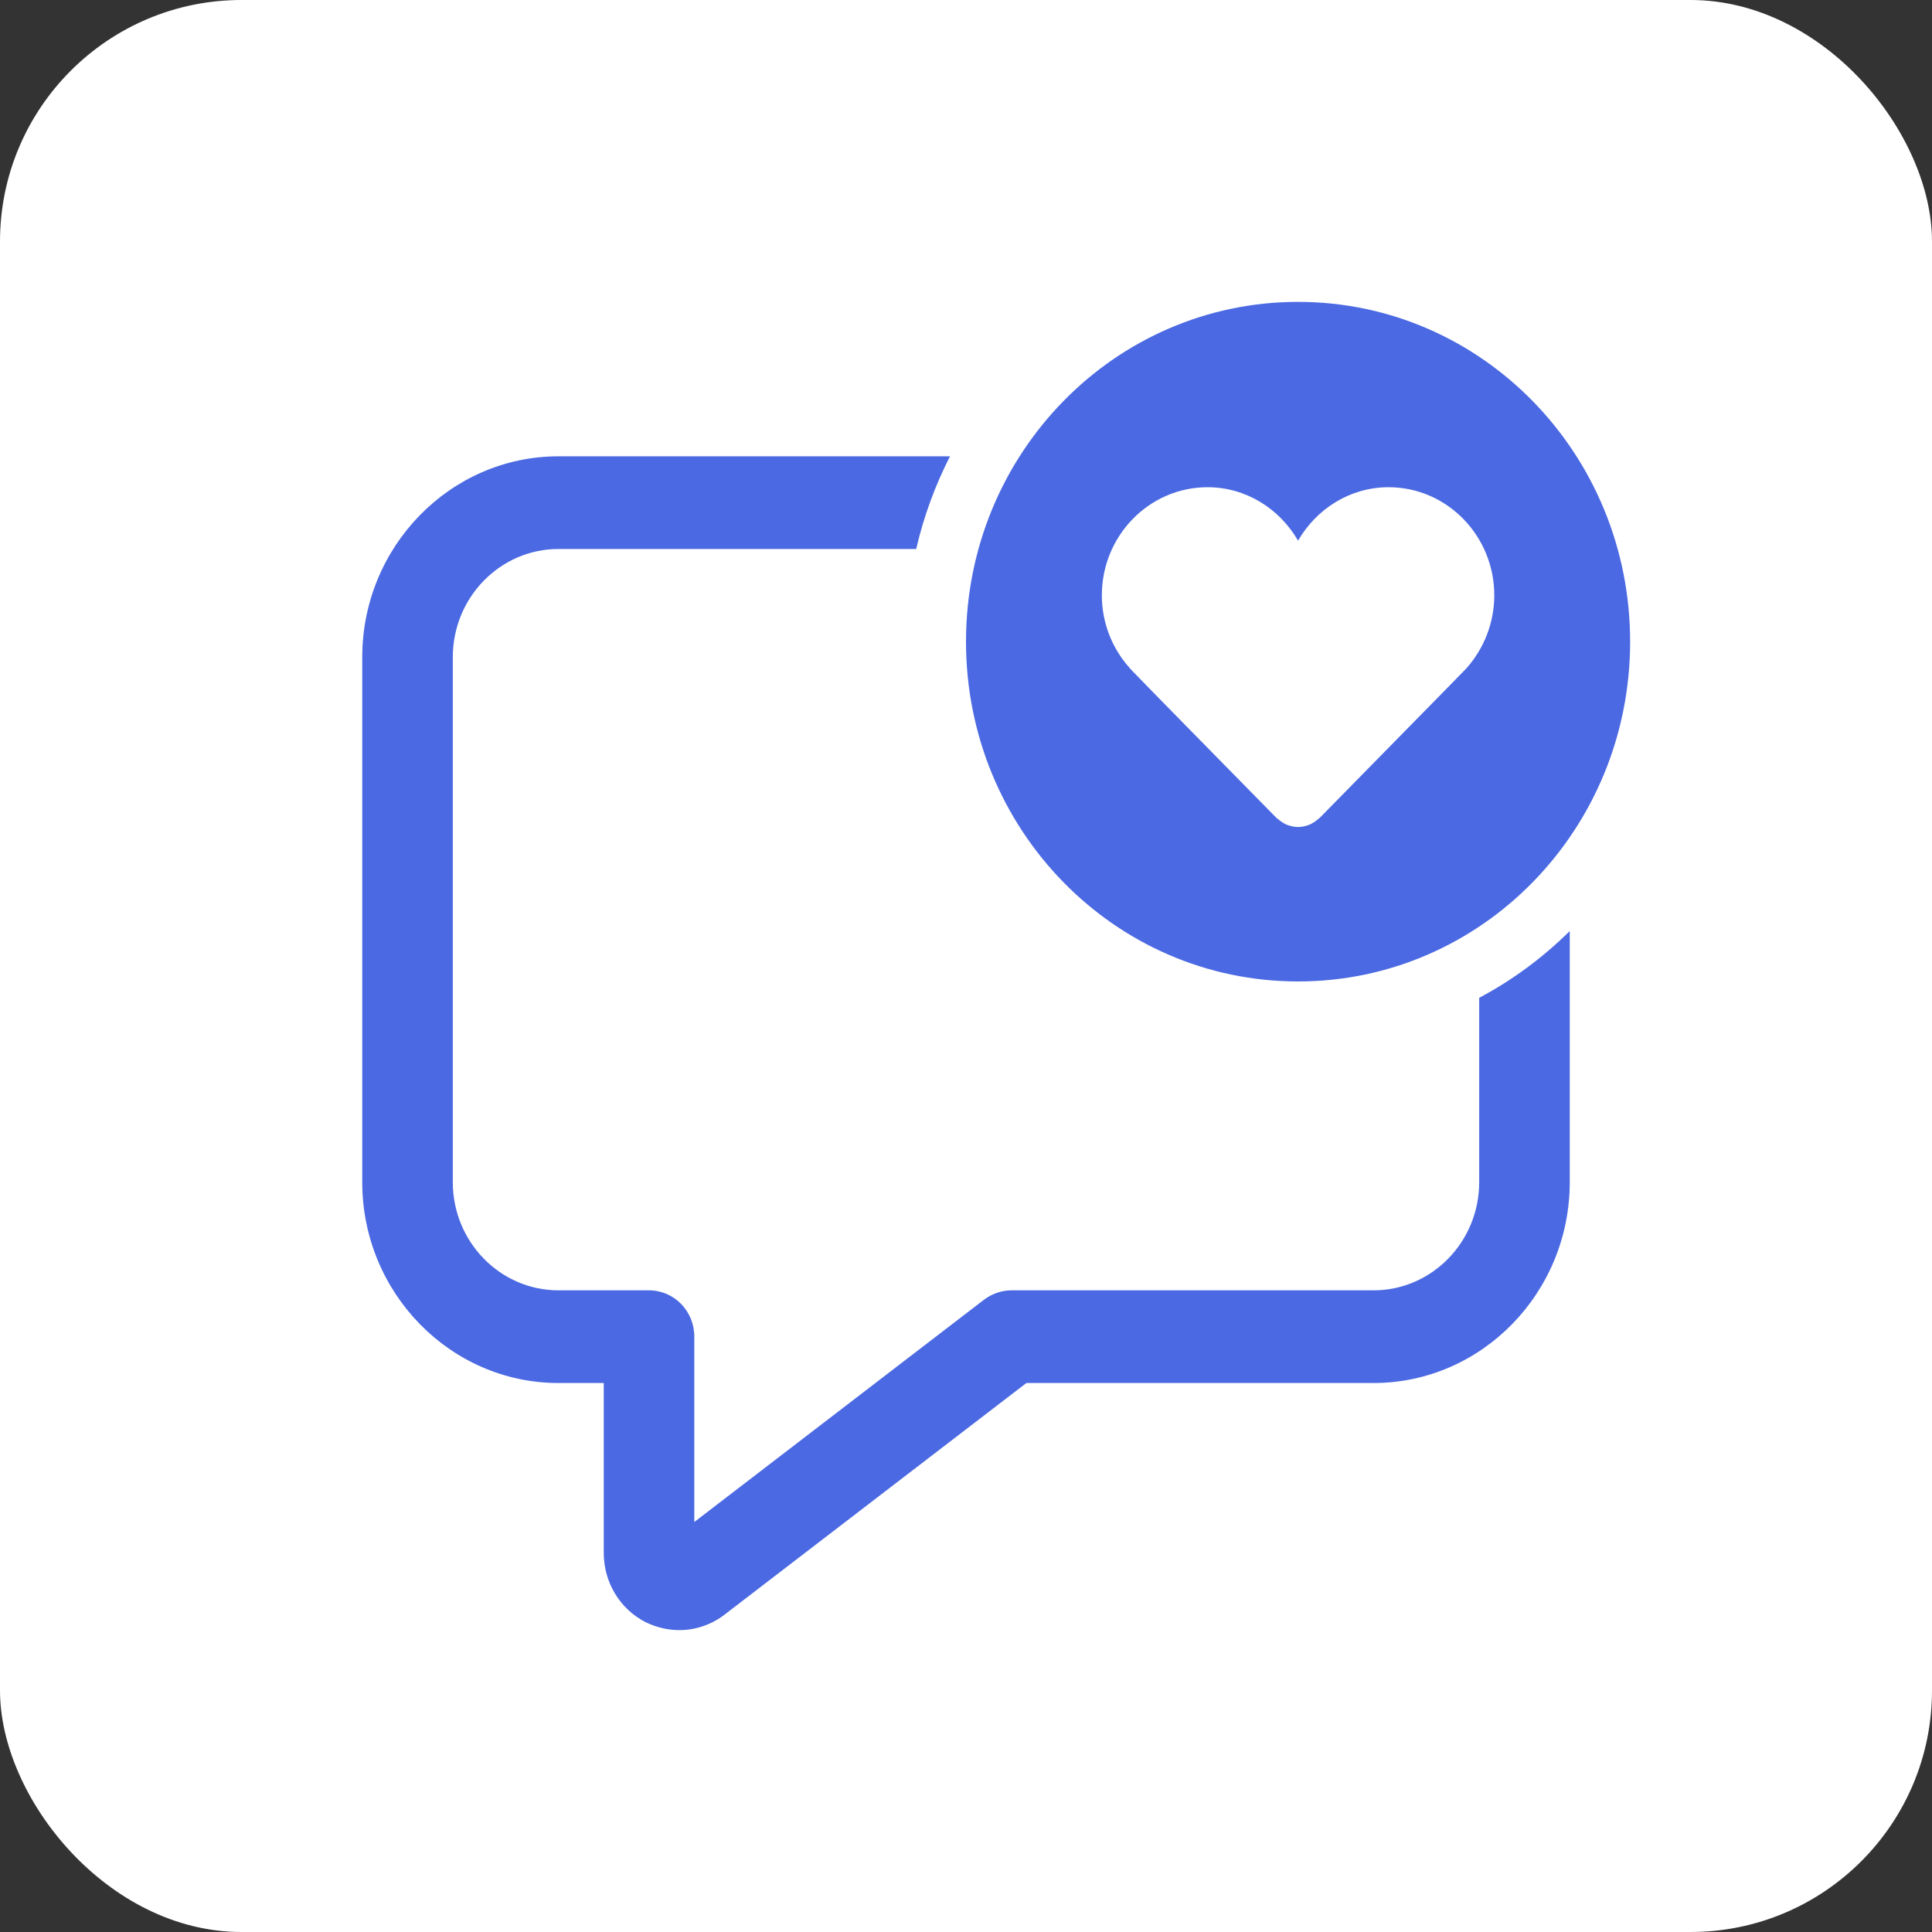
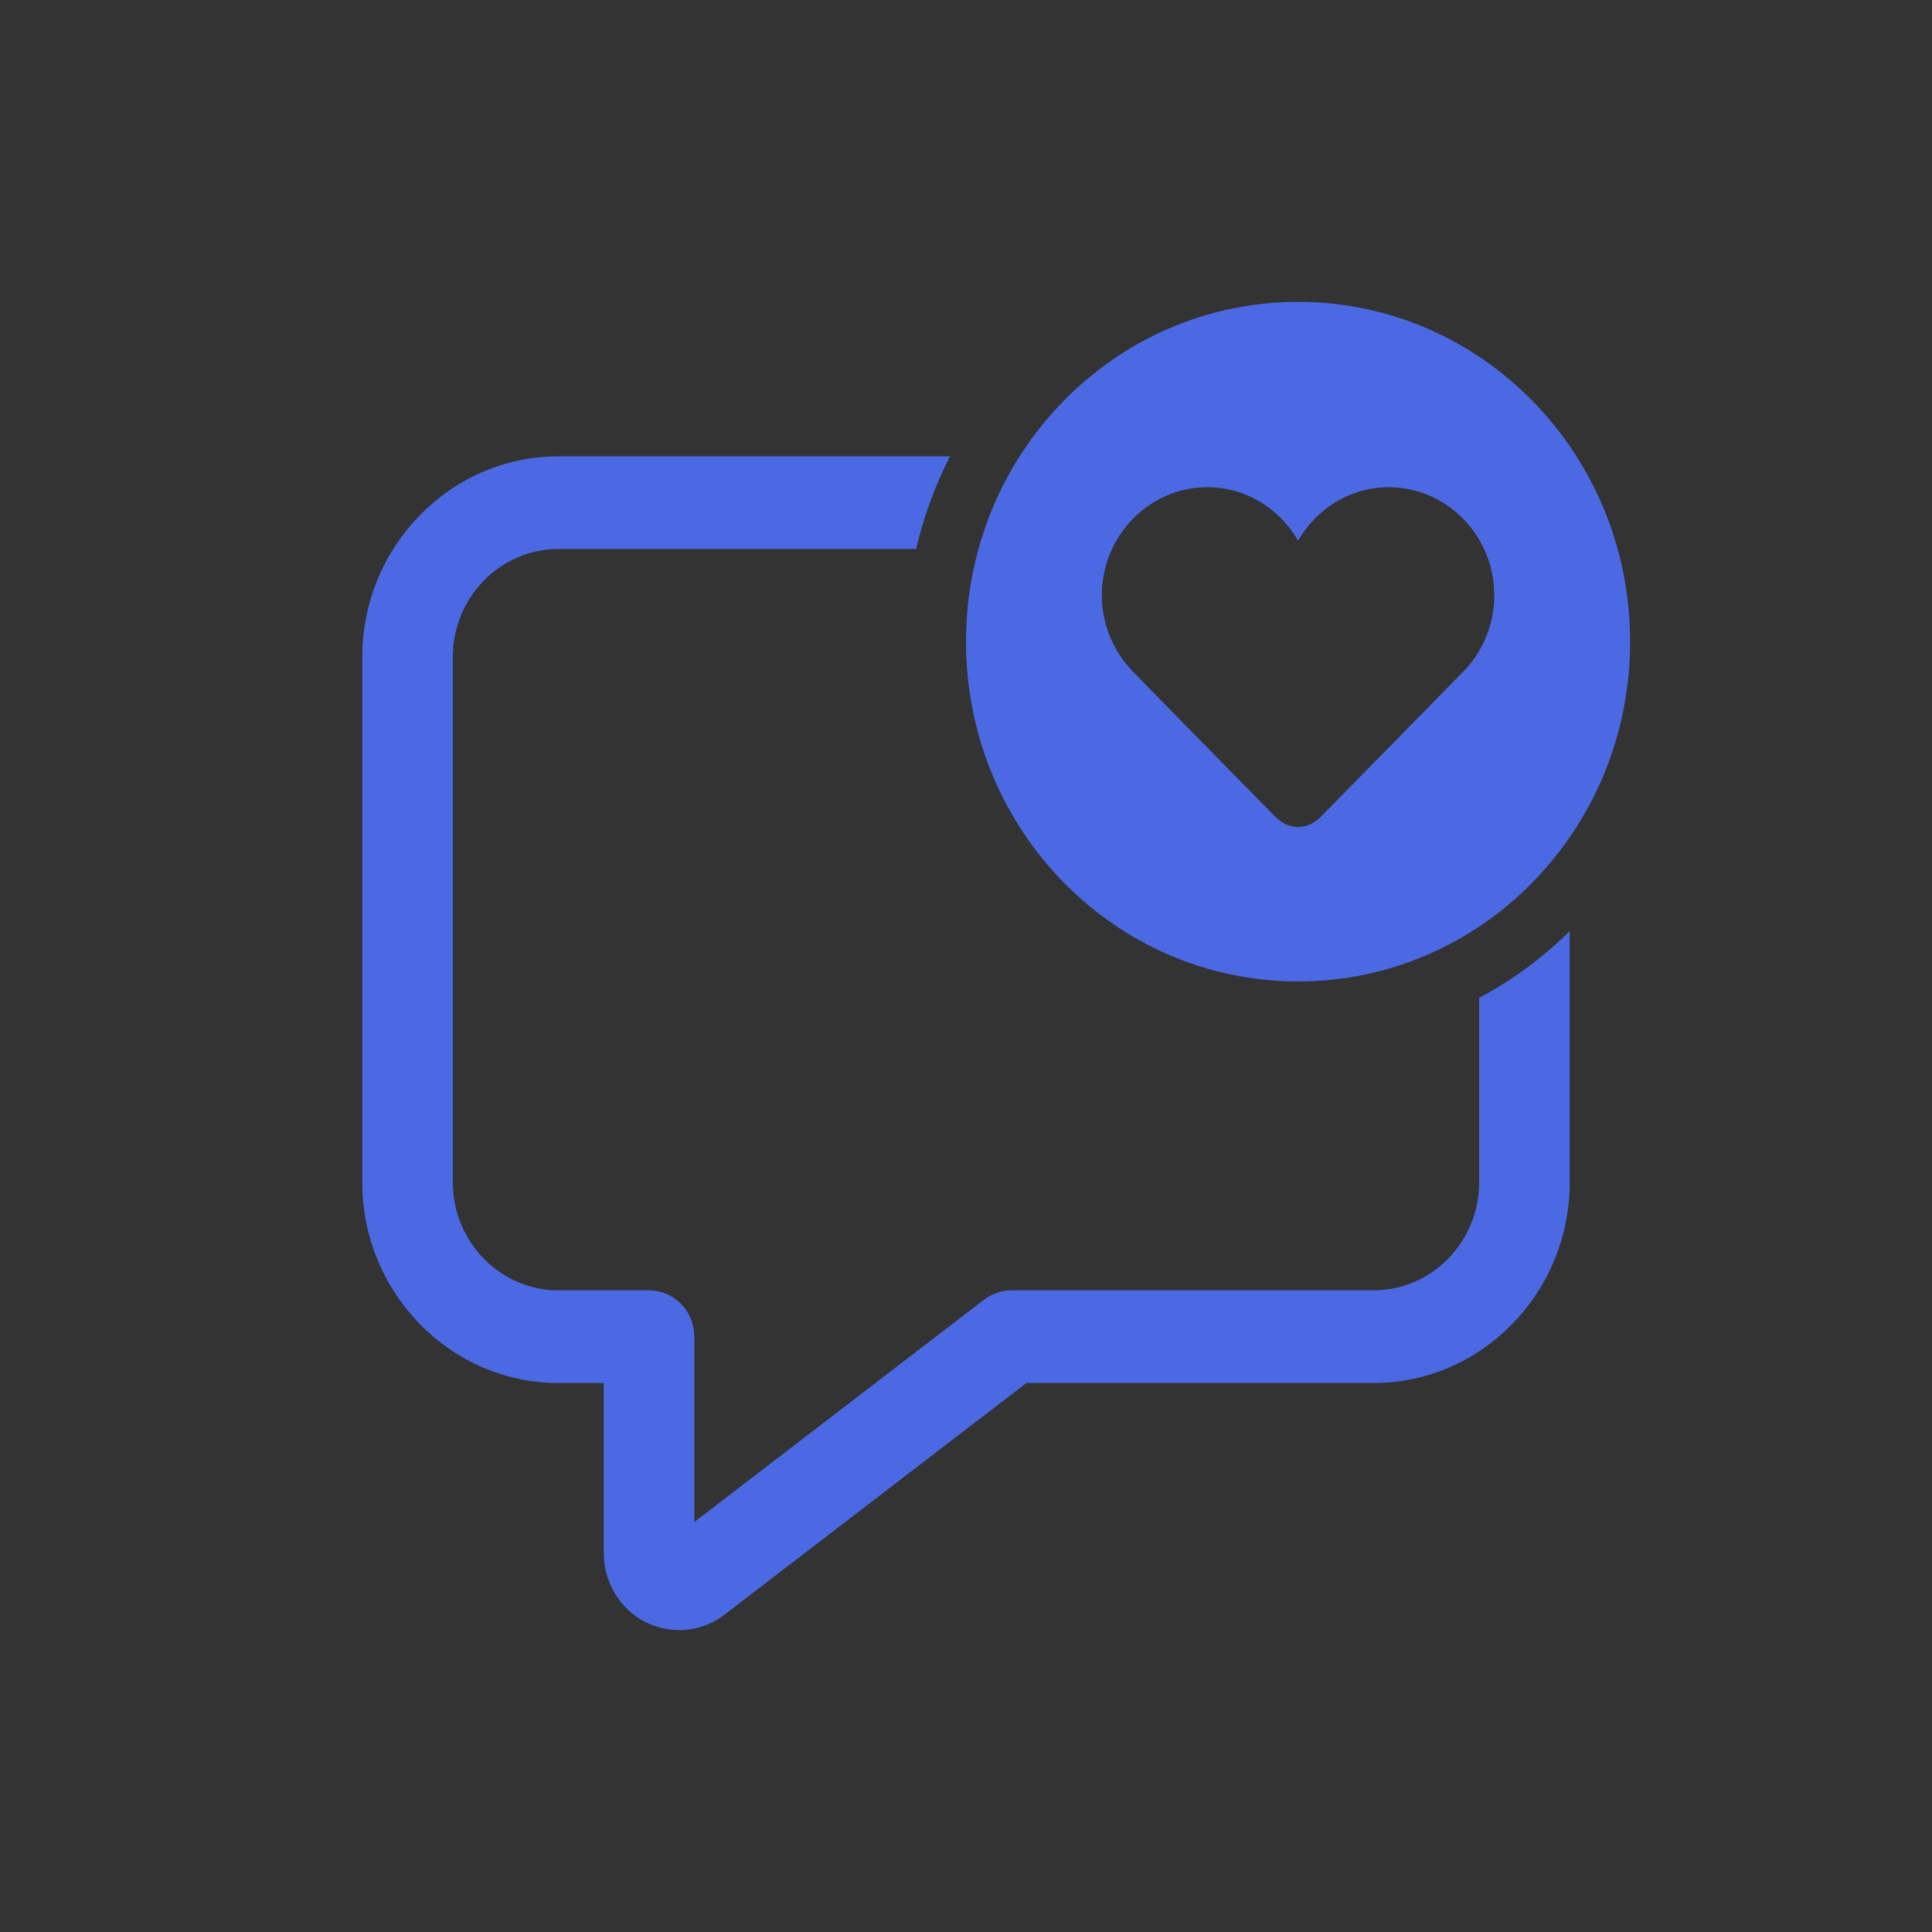
<svg xmlns="http://www.w3.org/2000/svg" width="32px" height="32px" viewBox="0 0 32 32" version="1.1">
  <rect x="0" y="0" width="32" height="32" fill="#333333" stroke="none" />
  <title>icon-3 copy</title>
  <g id="Page-1" stroke="none" stroke-width="1" fill="none" fill-rule="evenodd">
    <g id="icon-3-copy" fill-rule="nonzero">
-       <rect id="Rectangle" fill="#FFFFFF" x="0" y="0" width="32" height="32" rx="4" />
      <g id="icon-4" transform="translate(6, 5)" fill="#4B69E2">
        <path d="M15.5,0 C12.46,0 10,2.517 10,5.628 C10,8.739 12.46,11.256 15.5,11.256 C18.54,11.256 21,8.739 21,5.628 C21,2.517 18.54,0 15.5,0 Z M3.25,2.558 C1.46,2.558 0,4.052 0,5.884 L0,14.581 C0,16.413 1.46,17.907 3.25,17.907 L4,17.907 L4,20.721 C4,21.207 4.265,21.647 4.69,21.867 C4.87,21.954 5.06,22 5.25,22 C5.515,22 5.78,21.913 6,21.744 L11,17.907 L16.75,17.907 C18.54,17.907 20,16.413 20,14.581 L20,10.421 C19.555,10.861 19.05,11.235 18.5,11.527 L18.5,14.581 C18.5,15.569 17.715,16.372 16.75,16.372 L10.75,16.372 C10.59,16.372 10.43,16.429 10.3,16.526 L5.5,20.209 L5.5,17.14 C5.5,16.715 5.165,16.372 4.75,16.372 L3.25,16.372 C2.285,16.372 1.5,15.569 1.5,14.581 L1.5,5.884 C1.5,4.896 2.285,4.093 3.25,4.093 L9.175,4.093 C9.3,3.551 9.49,3.039 9.735,2.558 L3.25,2.558 Z M14,3.07 C14.64,3.07 15.195,3.428 15.5,3.955 C15.805,3.428 16.36,3.07 17,3.07 C17.965,3.07 18.75,3.873 18.75,4.86 C18.75,5.306 18.585,5.735 18.29,6.068 C18.28,6.078 18.265,6.099 15.855,8.55 C15.85,8.555 15.845,8.555 15.84,8.56 C15.8,8.596 15.75,8.631 15.695,8.657 C15.63,8.682 15.565,8.698 15.5,8.698 C15.435,8.698 15.37,8.682 15.305,8.657 C15.25,8.631 15.2,8.596 15.16,8.56 C15.155,8.555 15.15,8.555 15.145,8.55 C12.735,6.099 12.72,6.078 12.71,6.063 C12.415,5.735 12.25,5.306 12.25,4.86 C12.25,3.873 13.035,3.07 14,3.07 Z" id="Shape" />
      </g>
    </g>
  </g>
</svg>